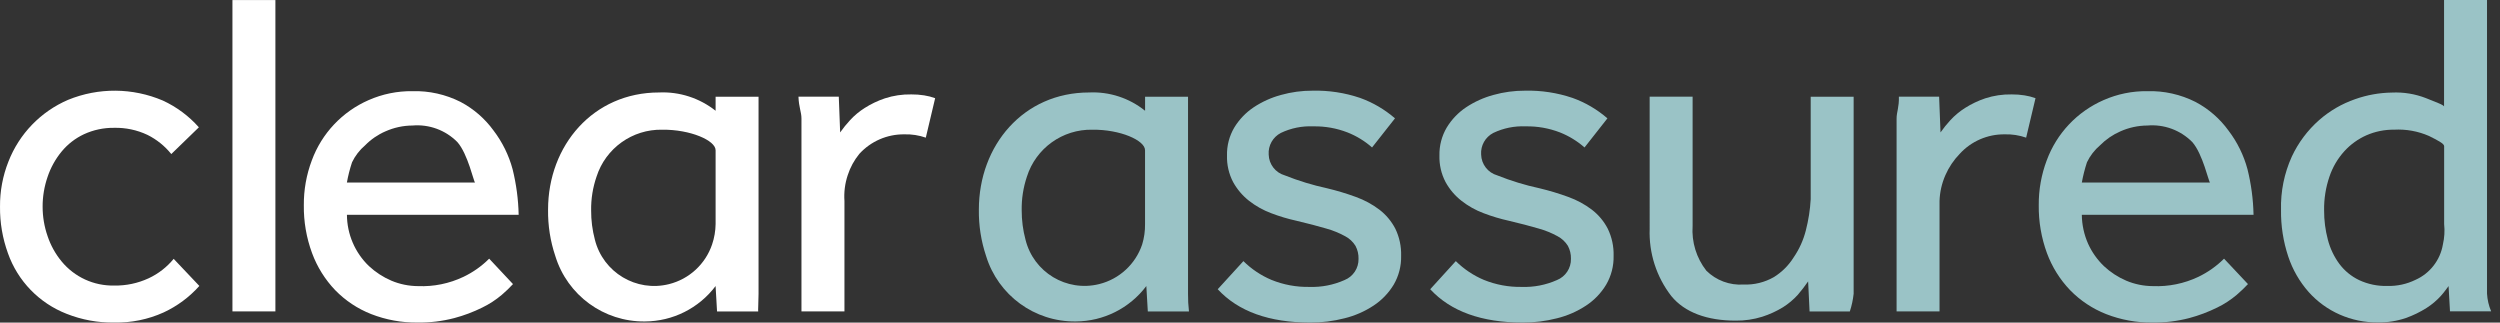
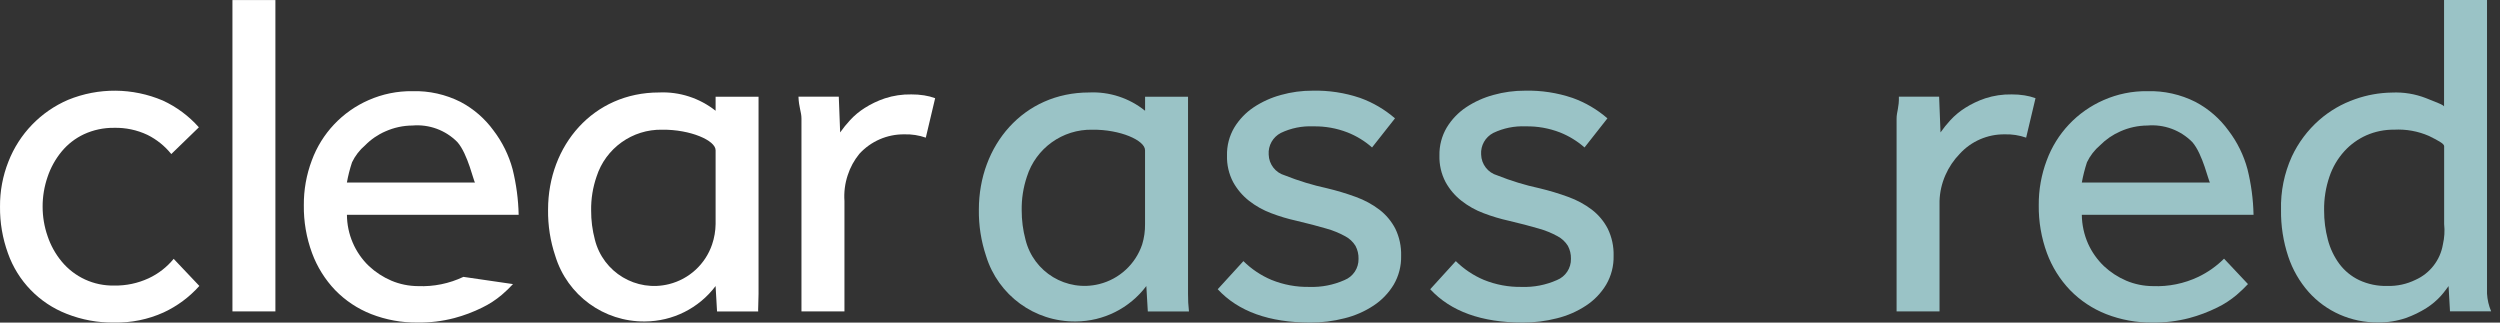
<svg xmlns="http://www.w3.org/2000/svg" width="186" height="24" viewBox="0 0 186 24" fill="none">
  <rect x="0" y="0" width="186" height="24" fill="#333333" stroke="none" />
  <path fill-rule="evenodd" clip-rule="evenodd" d="M92.509 19.427C93.11 20.022 93.819 20.496 94.598 20.824C95.493 21.187 96.453 21.365 97.419 21.346C98.315 21.377 99.207 21.203 100.028 20.839C100.674 20.581 101.092 19.948 101.075 19.252C101.084 18.917 101.005 18.585 100.847 18.29C100.661 17.988 100.396 17.741 100.082 17.576C99.63 17.328 99.15 17.134 98.653 16.998C98.06 16.823 97.325 16.631 96.444 16.422C95.809 16.281 95.186 16.095 94.578 15.863C93.983 15.641 93.425 15.329 92.925 14.937C92.441 14.556 92.038 14.081 91.741 13.541C91.424 12.933 91.269 12.254 91.289 11.569C91.272 10.839 91.459 10.121 91.829 9.492C92.194 8.89 92.687 8.376 93.272 7.984C93.898 7.569 94.586 7.258 95.31 7.063C96.075 6.849 96.866 6.743 97.661 6.746C98.861 6.719 100.057 6.901 101.194 7.286C102.145 7.628 103.024 8.143 103.787 8.805L102.081 10.971C101.543 10.495 100.925 10.117 100.256 9.853C99.442 9.537 98.573 9.383 97.7 9.401C96.87 9.364 96.044 9.532 95.295 9.89C94.7 10.198 94.344 10.829 94.39 11.497C94.408 12.221 94.894 12.85 95.59 13.048C96.613 13.456 97.668 13.777 98.744 14.01C99.47 14.183 100.185 14.399 100.886 14.656C101.51 14.881 102.096 15.198 102.626 15.598C103.119 15.977 103.524 16.459 103.811 17.012C104.116 17.642 104.264 18.337 104.244 19.037C104.261 19.79 104.069 20.533 103.689 21.183C103.312 21.807 102.8 22.338 102.191 22.738C101.531 23.173 100.8 23.492 100.032 23.68C99.203 23.894 98.349 24.001 97.492 23.998C94.427 23.998 92.129 23.172 90.599 21.519L92.509 19.427Z" fill="#9AC3C6" />
  <path fill-rule="evenodd" clip-rule="evenodd" d="M182.179 21.279C182.064 21.419 181.871 21.719 181.605 22.009C181.292 22.355 180.935 22.657 180.542 22.908C180.056 23.217 179.536 23.469 178.993 23.661C178.326 23.888 177.625 23.998 176.921 23.987C175.937 23.998 174.963 23.798 174.064 23.399C173.187 23.011 172.402 22.439 171.763 21.724C171.085 20.957 170.57 20.061 170.247 19.09C169.874 17.97 169.692 16.797 169.708 15.617C169.672 14.252 169.946 12.896 170.509 11.653C170.993 10.615 171.687 9.689 172.546 8.931C173.331 8.245 174.24 7.717 175.226 7.376C176.105 7.065 177.029 6.9 177.961 6.887C178.83 6.846 179.698 6.989 180.508 7.307C181.16 7.585 181.838 7.798 181.838 7.935V0H185.034V21.846C185.06 22.299 185.164 22.746 185.342 23.165H182.279L182.173 21.275L182.179 21.279ZM181.844 10.869C181.844 10.683 181.35 10.432 180.722 10.118C179.906 9.761 179.017 9.6 178.128 9.647C177.418 9.639 176.715 9.781 176.064 10.064C175.438 10.342 174.876 10.748 174.415 11.255C173.921 11.801 173.546 12.442 173.311 13.14C173.034 13.949 172.9 14.798 172.914 15.652C172.91 16.389 173.005 17.123 173.193 17.834C173.362 18.483 173.652 19.095 174.049 19.634C174.433 20.147 174.935 20.559 175.513 20.837C176.171 21.145 176.892 21.294 177.618 21.275C178.341 21.294 179.058 21.139 179.708 20.822C180.788 20.342 181.555 19.352 181.752 18.185C181.867 17.688 181.898 17.174 181.844 16.666V10.869Z" fill="#9AC3C6" />
  <path fill-rule="evenodd" clip-rule="evenodd" d="M164.428 13.582C164.334 13.582 163.892 11.453 163.103 10.567C162.226 9.682 161.002 9.232 159.761 9.339C159.071 9.344 158.39 9.491 157.76 9.772C157.193 10.019 156.679 10.371 156.244 10.81C155.834 11.158 155.502 11.589 155.27 12.074C155.108 12.567 154.98 13.071 154.887 13.582L164.428 13.582ZM167.249 21.136C166.984 21.418 166.704 21.686 166.411 21.937C165.97 22.31 165.485 22.627 164.966 22.879C164.298 23.21 163.598 23.474 162.879 23.665C161.986 23.898 161.065 24.01 160.143 23.997C158.965 24.011 157.795 23.797 156.697 23.369C155.688 22.972 154.774 22.366 154.017 21.589C153.259 20.798 152.672 19.858 152.292 18.83C151.875 17.69 151.668 16.483 151.683 15.268C151.674 14.13 151.874 13 152.275 11.935C153.015 9.925 154.544 8.304 156.508 7.447C157.532 6.995 158.641 6.769 159.761 6.783C161.004 6.748 162.236 7.023 163.346 7.584C164.317 8.097 165.157 8.827 165.801 9.716C166.453 10.573 166.933 11.547 167.212 12.586C167.489 13.697 167.64 14.835 167.663 15.979H154.887C154.895 16.723 155.055 17.459 155.357 18.139C155.638 18.759 156.035 19.32 156.525 19.793C157.012 20.25 157.576 20.619 158.191 20.882C158.819 21.147 159.493 21.284 160.175 21.287C161.341 21.335 162.5 21.099 163.554 20.599C164.264 20.259 164.912 19.801 165.469 19.245L167.249 21.136Z" fill="#9AC3C6" />
  <path fill-rule="evenodd" clip-rule="evenodd" d="M141.106 10.589V8.825C141.106 8.324 141.299 7.991 141.277 7.192H144.271L144.374 9.851C144.597 9.533 144.841 9.231 145.104 8.946C145.428 8.593 145.797 8.286 146.202 8.031C146.671 7.734 147.173 7.494 147.699 7.317C148.334 7.11 148.999 7.012 149.666 7.024C149.987 7.021 150.307 7.045 150.623 7.095C150.903 7.138 151.177 7.208 151.442 7.305L150.745 10.241C150.231 10.062 149.689 9.978 149.144 9.995C147.875 9.981 146.659 10.508 145.803 11.446C145.355 11.907 144.994 12.445 144.737 13.033C144.471 13.639 144.322 14.29 144.301 14.952V23.167H141.106L141.106 10.589Z" fill="#9AC3C6" />
-   <path fill-rule="evenodd" clip-rule="evenodd" d="M122.734 7.193H125.93V16.809C125.848 18.009 126.213 19.196 126.954 20.142C127.685 20.862 128.689 21.237 129.713 21.169C130.506 21.202 131.292 21.009 131.98 20.614C132.569 20.248 133.068 19.753 133.437 19.166C133.861 18.551 134.172 17.866 134.355 17.141C134.551 16.38 134.673 15.602 134.716 14.817V7.199H137.911V21.856C137.863 22.305 137.768 22.747 137.626 23.175H134.632L134.525 20.935C134.288 21.28 134.032 21.613 133.76 21.93C133.434 22.29 133.06 22.604 132.649 22.862C132.167 23.156 131.652 23.392 131.115 23.564C130.473 23.765 129.803 23.862 129.131 23.855C127.017 23.855 125.345 23.248 124.348 22.03C123.24 20.602 122.669 18.83 122.735 17.023L122.734 7.193Z" fill="#9AC3C6" />
  <path fill-rule="evenodd" clip-rule="evenodd" d="M108.312 19.427C108.912 20.021 109.622 20.496 110.4 20.824C111.295 21.187 112.255 21.365 113.221 21.346C114.119 21.377 115.011 21.203 115.832 20.839C116.478 20.58 116.895 19.948 116.878 19.252C116.887 18.917 116.809 18.585 116.65 18.29C116.463 17.988 116.198 17.742 115.885 17.576C115.433 17.328 114.953 17.134 114.457 16.998C113.865 16.823 113.129 16.631 112.246 16.422C111.612 16.281 110.989 16.094 110.383 15.863C109.788 15.642 109.23 15.329 108.731 14.937C108.246 14.557 107.843 14.083 107.547 13.541C107.229 12.934 107.074 12.254 107.094 11.569C107.078 10.84 107.266 10.121 107.635 9.492C107.999 8.891 108.491 8.376 109.076 7.984C109.701 7.57 110.389 7.259 111.113 7.063C111.879 6.85 112.67 6.743 113.465 6.746C114.665 6.719 115.861 6.901 116.998 7.286C117.95 7.627 118.829 8.142 119.592 8.805L117.889 10.971C117.349 10.497 116.732 10.118 116.064 9.853C115.247 9.537 114.376 9.383 113.501 9.401C112.674 9.364 111.849 9.533 111.102 9.89C110.507 10.198 110.15 10.829 110.196 11.497C110.214 12.221 110.702 12.85 111.398 13.048C112.419 13.456 113.473 13.778 114.549 14.01C115.275 14.183 115.99 14.399 116.691 14.656C117.316 14.881 117.903 15.198 118.432 15.598C118.926 15.977 119.33 16.459 119.616 17.012C119.922 17.642 120.072 18.337 120.052 19.037C120.069 19.79 119.876 20.533 119.496 21.183C119.12 21.808 118.608 22.338 117.999 22.738C117.339 23.173 116.608 23.492 115.84 23.68C115.011 23.894 114.157 24.001 113.301 23.998C110.237 23.998 107.94 23.172 106.408 21.519L108.312 19.427Z" fill="#9AC3C6" />
  <path fill-rule="evenodd" clip-rule="evenodd" d="M85.191 11.174C85.191 10.451 83.362 9.627 81.272 9.65C79.054 9.606 77.072 11.027 76.402 13.142C76.13 13.951 75.999 14.801 76.014 15.654C76.013 16.391 76.108 17.124 76.299 17.836C76.9 20.261 79.353 21.738 81.777 21.137C83.278 20.765 84.485 19.652 84.977 18.187C85.127 17.695 85.2 17.182 85.191 16.668V11.174ZM85.287 21.282C84.043 22.934 82.099 23.909 80.031 23.916C76.977 23.952 74.264 21.972 73.366 19.052C72.993 17.939 72.811 16.772 72.827 15.599C72.827 10.809 76.146 6.88 81.029 6.88C82.537 6.809 84.019 7.293 85.194 8.241V7.196H88.389V21.853C88.385 22.293 88.408 22.734 88.459 23.172H85.397L85.287 21.282Z" fill="#9AC3C6" />
  <path fill-rule="evenodd" clip-rule="evenodd" d="M53.24 11.174C53.24 10.451 51.362 9.627 49.272 9.65C47.05 9.605 45.062 11.025 44.383 13.141C44.104 13.949 43.968 14.799 43.981 15.653C43.977 16.39 44.071 17.124 44.26 17.836C44.873 20.272 47.344 21.751 49.78 21.138C51.279 20.761 52.484 19.65 52.98 18.186C53.146 17.697 53.234 17.185 53.241 16.668V11.174H53.24ZM53.24 21.282C51.995 22.934 50.049 23.908 47.981 23.916C44.926 23.951 42.213 21.971 41.316 19.051C40.942 17.94 40.76 16.771 40.776 15.599C40.776 10.808 44.145 6.88 49.029 6.88C50.551 6.81 52.046 7.295 53.241 8.24V7.195H56.436V21.852C56.436 22.376 56.389 23.171 56.411 23.171H53.348L53.24 21.282Z" fill="white" />
  <path fill-rule="evenodd" clip-rule="evenodd" d="M59.629 10.589V8.825C59.629 8.324 59.432 7.991 59.406 7.192H62.406L62.507 9.851C62.731 9.534 62.976 9.231 63.24 8.946C63.563 8.593 63.932 8.286 64.337 8.031C64.806 7.733 65.308 7.494 65.835 7.317C66.469 7.11 67.133 7.012 67.801 7.024C68.121 7.021 68.442 7.045 68.759 7.095C69.037 7.138 69.311 7.208 69.575 7.305L68.88 10.241C68.366 10.062 67.822 9.978 67.278 9.995C66.008 9.981 64.792 10.509 63.936 11.446C63.551 11.916 63.257 12.455 63.071 13.033C62.865 13.651 62.782 14.303 62.827 14.952V23.167H59.629L59.629 10.589Z" fill="white" />
-   <path fill-rule="evenodd" clip-rule="evenodd" d="M35.347 13.582C35.256 13.582 34.815 11.452 34.025 10.567C33.149 9.682 31.925 9.232 30.685 9.339C29.994 9.343 29.312 9.491 28.68 9.772C28.113 10.017 27.599 10.369 27.167 10.81C26.756 11.158 26.424 11.589 26.192 12.074C26.028 12.567 25.9 13.07 25.809 13.581L35.347 13.582ZM38.167 21.136C37.905 21.419 37.626 21.686 37.333 21.937C36.891 22.31 36.406 22.627 35.886 22.879C35.219 23.211 34.52 23.474 33.799 23.665C32.907 23.898 31.987 24.01 31.066 23.997C29.887 24.011 28.717 23.797 27.619 23.369C26.609 22.973 25.696 22.366 24.939 21.589C24.182 20.797 23.596 19.857 23.217 18.83C22.796 17.69 22.589 16.483 22.605 15.268C22.596 14.13 22.797 13 23.198 11.935C23.937 9.925 25.465 8.305 27.428 7.447C28.454 6.995 29.564 6.769 30.685 6.783C31.927 6.748 33.159 7.024 34.268 7.584C35.239 8.097 36.079 8.827 36.723 9.716C37.375 10.572 37.856 11.547 38.136 12.586C38.412 13.697 38.564 14.834 38.588 15.979H25.812C25.819 17.418 26.407 18.794 27.445 19.792C27.936 20.25 28.502 20.619 29.119 20.882C29.746 21.147 30.421 21.284 31.103 21.287C32.267 21.335 33.425 21.099 34.477 20.599C35.188 20.261 35.837 19.803 36.394 19.245L38.167 21.136Z" fill="white" />
+   <path fill-rule="evenodd" clip-rule="evenodd" d="M35.347 13.582C35.256 13.582 34.815 11.452 34.025 10.567C33.149 9.682 31.925 9.232 30.685 9.339C29.994 9.343 29.312 9.491 28.68 9.772C28.113 10.017 27.599 10.369 27.167 10.81C26.756 11.158 26.424 11.589 26.192 12.074C26.028 12.567 25.9 13.07 25.809 13.581L35.347 13.582ZM38.167 21.136C37.905 21.419 37.626 21.686 37.333 21.937C36.891 22.31 36.406 22.627 35.886 22.879C35.219 23.211 34.52 23.474 33.799 23.665C32.907 23.898 31.987 24.01 31.066 23.997C29.887 24.011 28.717 23.797 27.619 23.369C26.609 22.973 25.696 22.366 24.939 21.589C24.182 20.797 23.596 19.857 23.217 18.83C22.796 17.69 22.589 16.483 22.605 15.268C22.596 14.13 22.797 13 23.198 11.935C23.937 9.925 25.465 8.305 27.428 7.447C28.454 6.995 29.564 6.769 30.685 6.783C31.927 6.748 33.159 7.024 34.268 7.584C35.239 8.097 36.079 8.827 36.723 9.716C37.375 10.572 37.856 11.547 38.136 12.586C38.412 13.697 38.564 14.834 38.588 15.979H25.812C25.819 17.418 26.407 18.794 27.445 19.792C27.936 20.25 28.502 20.619 29.119 20.882C29.746 21.147 30.421 21.284 31.103 21.287C32.267 21.335 33.425 21.099 34.477 20.599L38.167 21.136Z" fill="white" />
  <path fill-rule="evenodd" clip-rule="evenodd" d="M17.294 0.004H20.49V23.168H17.294V0.004Z" fill="white" />
  <path fill-rule="evenodd" clip-rule="evenodd" d="M14.832 21.274C14.089 22.106 13.182 22.778 12.17 23.247C11.016 23.768 9.76 24.024 8.494 23.997C7.286 24.015 6.085 23.795 4.962 23.35C2.919 22.556 1.324 20.913 0.593 18.848C0.189 17.734 -0.012 16.557 0.001 15.373C-0.008 14.227 0.204 13.089 0.627 12.022C1.431 9.959 3.029 8.304 5.064 7.429C7.327 6.503 9.866 6.522 12.116 7.481C13.137 7.952 14.05 8.63 14.796 9.472L12.744 11.462C12.262 10.863 11.657 10.376 10.969 10.034C10.196 9.669 9.348 9.49 8.494 9.51C7.719 9.499 6.952 9.662 6.248 9.986C5.603 10.288 5.034 10.729 4.582 11.278C4.122 11.838 3.768 12.476 3.539 13.163C3.293 13.876 3.168 14.626 3.171 15.38C3.171 16.124 3.295 16.862 3.539 17.564C3.768 18.25 4.121 18.889 4.582 19.448C5.543 20.616 6.985 21.277 8.497 21.245C9.38 21.261 10.254 21.076 11.057 20.705C11.779 20.369 12.417 19.874 12.921 19.258L14.832 21.274Z" fill="white" />
</svg>